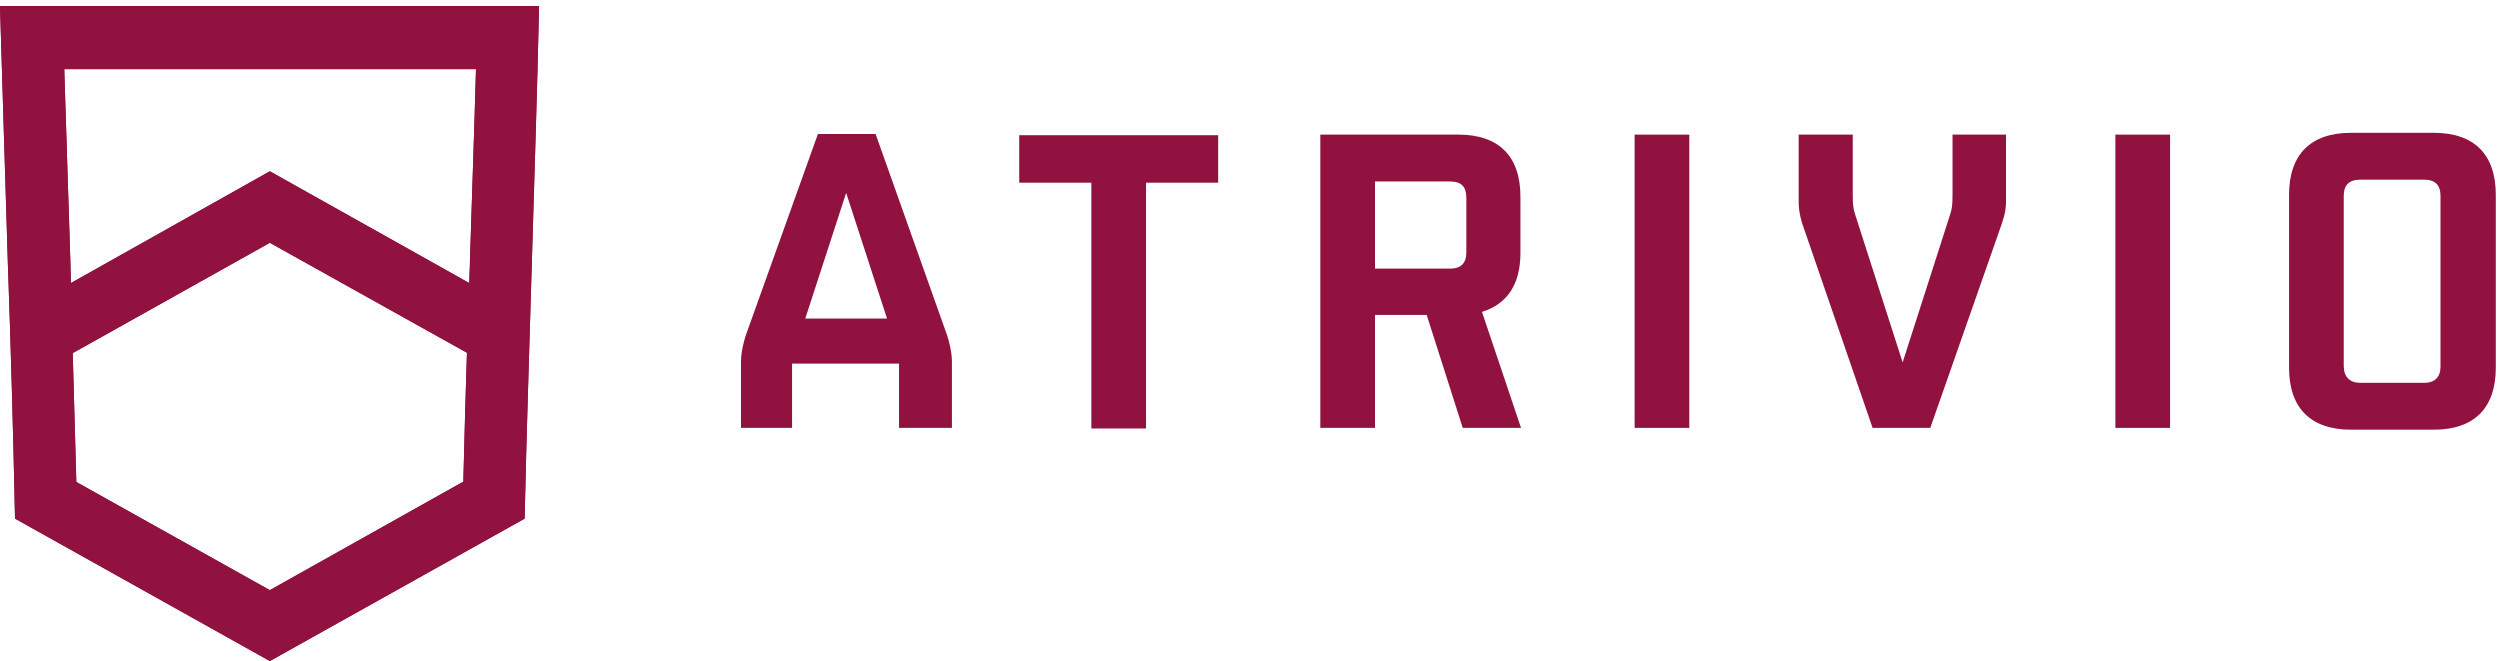
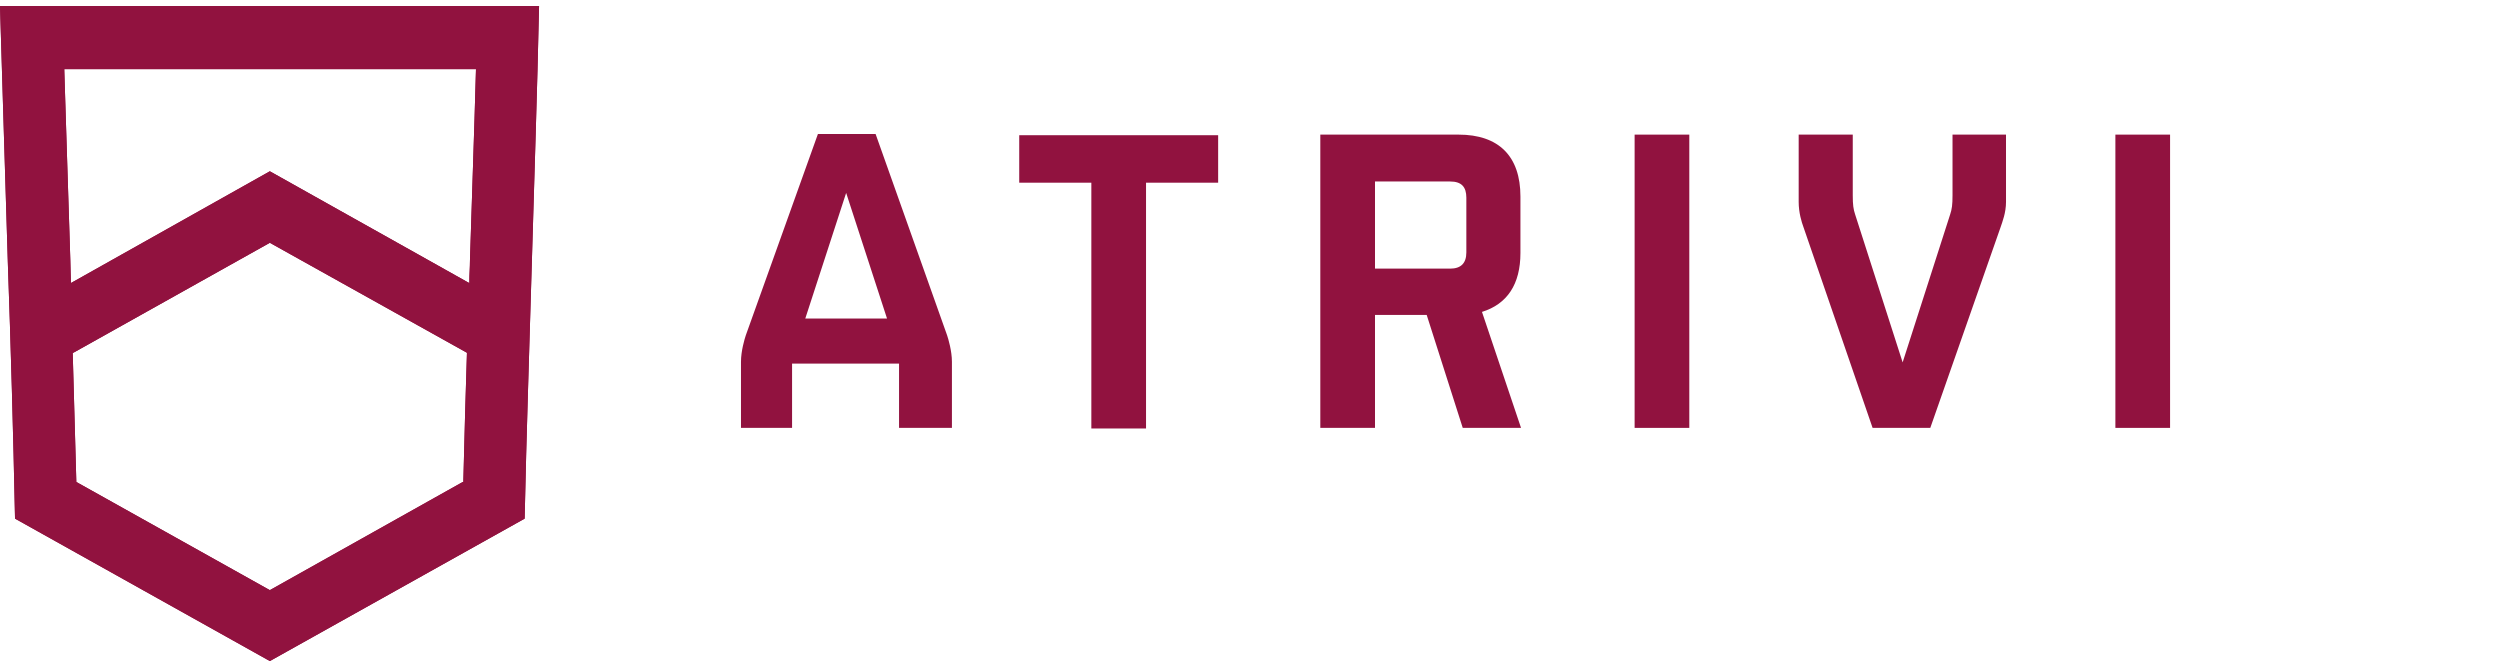
<svg xmlns="http://www.w3.org/2000/svg" xmlns:ns1="http://sodipodi.sourceforge.net/DTD/sodipodi-0.dtd" xmlns:ns2="http://www.inkscape.org/namespaces/inkscape" version="1.1" x="0px" y="0px" viewBox="0 0 416 110" xml:space="preserve" id="svg3793" ns1:docname="logo-white.svg" width="416" height="110" ns2:version="0.92.4 (5da689c313, 2019-01-14)">
  <defs id="defs3797" />
  <ns1:namedview pagecolor="#91123f" bordercolor="#666666" borderopacity="1" objecttolerance="10" gridtolerance="10" guidetolerance="10" ns2:pageopacity="0" ns2:pageshadow="2" ns2:window-width="2560" ns2:window-height="1377" id="namedview3795" showgrid="false" ns2:zoom="2.1308872" ns2:cx="420.95001" ns2:cy="1.8771524" ns2:window-x="-8" ns2:window-y="-8" ns2:window-maximized="1" ns2:current-layer="svg3793" />
  <style type="text/css" id="style3757">
	.st0{fill:#91123f;}
</style>
  <g id="Ebene_1" transform="translate(-223.5,-227.4)">
    <g id="g3790">
      <g id="g3770">
        <g id="g3764">
          <path class="st0" d="m 224.8,271 c 0.5,14 0.9,28.4 1.2,42.7 l 42.4,23.7 42.4,-23.7 c 0.3,-14.2 0.8,-28.7 1.2,-42.7 0.4,-14 0.9,-28.4 1.2,-42.6 h -89.7 c 0.4,14.2 0.9,28.7 1.3,42.6 z m 76.4,15.1 c -0.2,5.8 -0.4,13.5 -0.6,21.4 v 0.1 h -0.1 l -32.1,18 -32.2,-18 v -0.1 l -0.6,-21.4 h 0.1 l 32.7,-18.3 z m 1.5,-47.3 v 0.2 c -0.3,10.9 -0.7,22 -1,31.8 0,1.1 -0.1,2.2 -0.1,3.4 v 0.3 l -0.2,-0.1 -8.2,-4.6 c -8.9,-5 -17.7,-9.9 -24.8,-13.9 l -33.1,18.6 -0.1,-3.9 c -0.3,-10.3 -0.7,-21 -1,-31.5 v -0.2 h 68.5 z" id="path3762" ns2:connector-curvature="0" style="fill:#91123f" />
        </g>
        <g id="g3768">
          <path class="st0" d="m 224.8,271 c 0.5,14 0.9,28.4 1.2,42.7 l 42.4,23.7 42.4,-23.7 c 0.3,-14.2 0.8,-28.7 1.2,-42.7 0.4,-14 0.9,-28.4 1.2,-42.6 h -89.7 c 0.4,14.2 0.9,28.7 1.3,42.6 z m 76.4,15.1 c -0.2,5.8 -0.4,13.5 -0.6,21.4 v 0.1 h -0.1 l -32.1,18 -32.2,-18 v -0.1 l -0.6,-21.4 h 0.1 l 32.7,-18.3 z m 1.5,-47.3 v 0.2 c -0.3,10.9 -0.7,22 -1,31.8 0,1.1 -0.1,2.2 -0.1,3.4 v 0.3 l -0.2,-0.1 -8.2,-4.6 c -8.9,-5 -17.7,-9.9 -24.8,-13.9 l -33.1,18.6 -0.1,-3.9 c -0.3,-10.3 -0.7,-21 -1,-31.5 v -0.2 h 68.5 z" id="path3766" ns2:connector-curvature="0" style="fill:#91123f" />
        </g>
      </g>
      <g id="g3788">
        <g id="g3786">
          <path class="st0" d="m 346.8,298.6 v -11 c 0,-1.8 0.6,-3.8 0.8,-4.4 l 12,-33.5 h 9.6 l 11.9,33.5 c 0.2,0.6 0.8,2.6 0.8,4.4 v 11 h -8.8 v -10.7 h -17.8 v 10.7 z m 10.7,-18.2 h 13.6 l -6.8,-20.9 z" id="path3772" ns2:connector-curvature="0" style="fill:#91123f" />
          <path class="st0" d="m 414.2,257.8 v 40.9 h -9.1 v -40.9 h -12 v -7.9 h 33.1 v 7.9 z" id="path3774" ns2:connector-curvature="0" style="fill:#91123f" />
          <path class="st0" d="m 460.9,279.8 h -8.6 v 18.8 h -9.1 v -48.8 h 23 c 6.7,0 10.3,3.6 10.3,10.3 v 9.4 c 0,5.2 -2.2,8.5 -6.4,9.8 l 6.5,19.3 h -9.7 z m -8.6,-22.3 v 14.6 h 12.5 c 1.8,0 2.7,-0.9 2.7,-2.7 v -9.1 c 0,-1.8 -0.8,-2.7 -2.7,-2.7 h -12.5 z" id="path3776" ns2:connector-curvature="0" style="fill:#91123f" />
          <path class="st0" d="m 495.5,249.8 h 9.1 v 48.8 h -9.1 z" id="path3778" ns2:connector-curvature="0" style="fill:#91123f" />
          <path class="st0" d="m 523.6,265.2 c -0.3,-0.8 -0.8,-2.4 -0.8,-4.2 v -11.2 h 9 v 10.1 c 0,1.6 0.1,2.3 0.4,3.2 l 7.9,24.6 7.9,-24.6 c 0.3,-0.9 0.4,-1.6 0.4,-3.2 v -10.1 h 8.9 V 261 c 0,1.8 -0.6,3.3 -0.9,4.2 l -11.7,33.4 h -9.6 z" id="path3780" ns2:connector-curvature="0" style="fill:#91123f" />
          <path class="st0" d="m 575.5,249.8 h 9.1 v 48.8 h -9.1 z" id="path3782" ns2:connector-curvature="0" style="fill:#91123f" />
-           <path class="st0" d="m 614.7,298.9 c -6.7,0 -10.3,-3.6 -10.3,-10.3 v -28.8 c 0,-6.7 3.6,-10.3 10.3,-10.3 h 13.8 c 6.7,0 10.3,3.6 10.3,10.3 v 28.8 c 0,6.7 -3.6,10.3 -10.3,10.3 z m -1.2,-10.6 c 0,1.8 1,2.8 2.7,2.8 h 10.7 c 1.8,0 2.7,-1 2.7,-2.7 V 260 c 0,-1.8 -0.9,-2.7 -2.7,-2.7 h -10.7 c -1.8,0 -2.7,0.9 -2.7,2.7 z" id="path3784" ns2:connector-curvature="0" style="fill:#91123f" />
        </g>
      </g>
    </g>
  </g>
</svg>